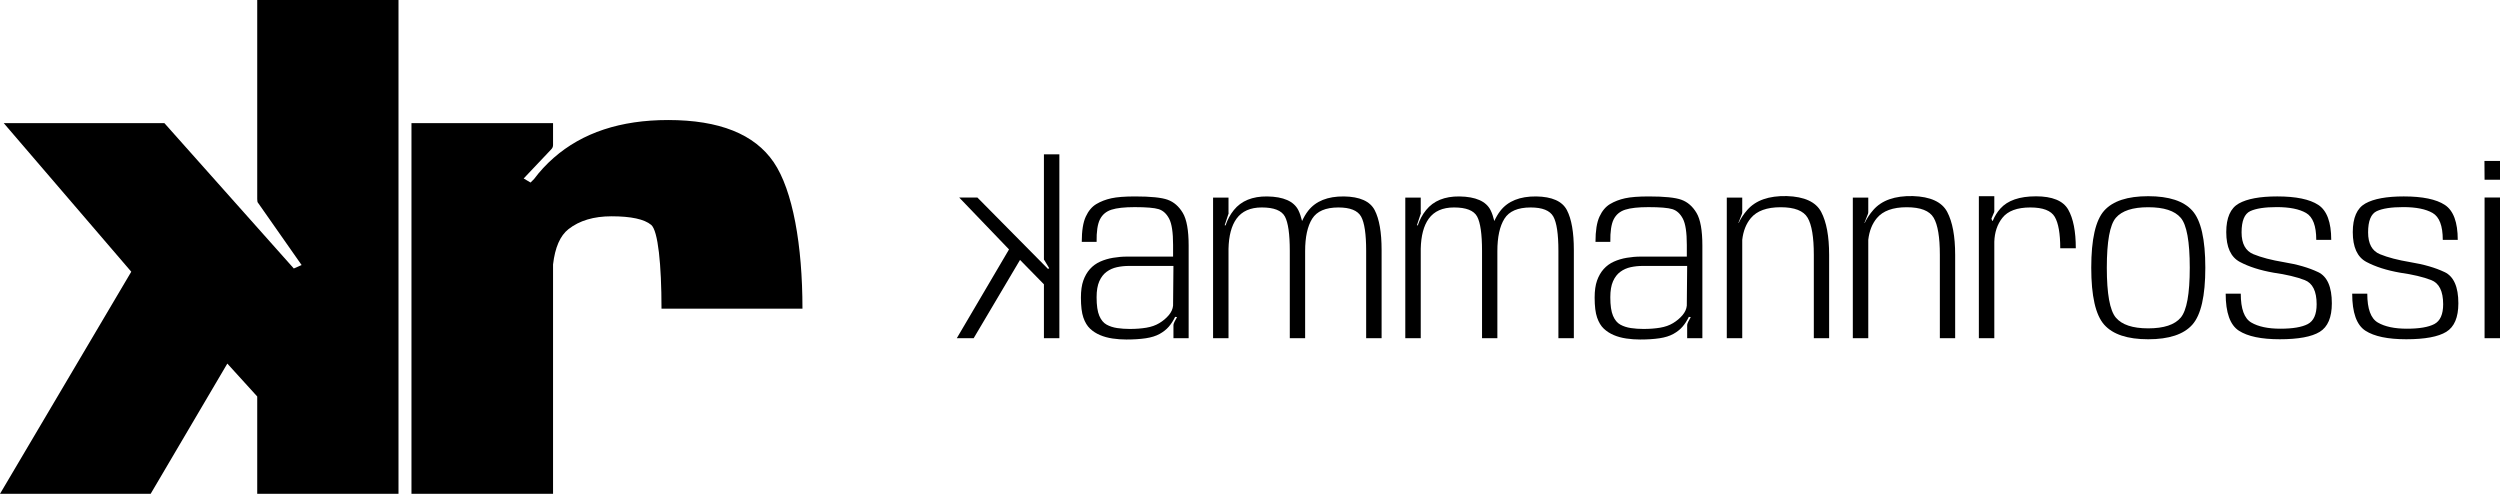
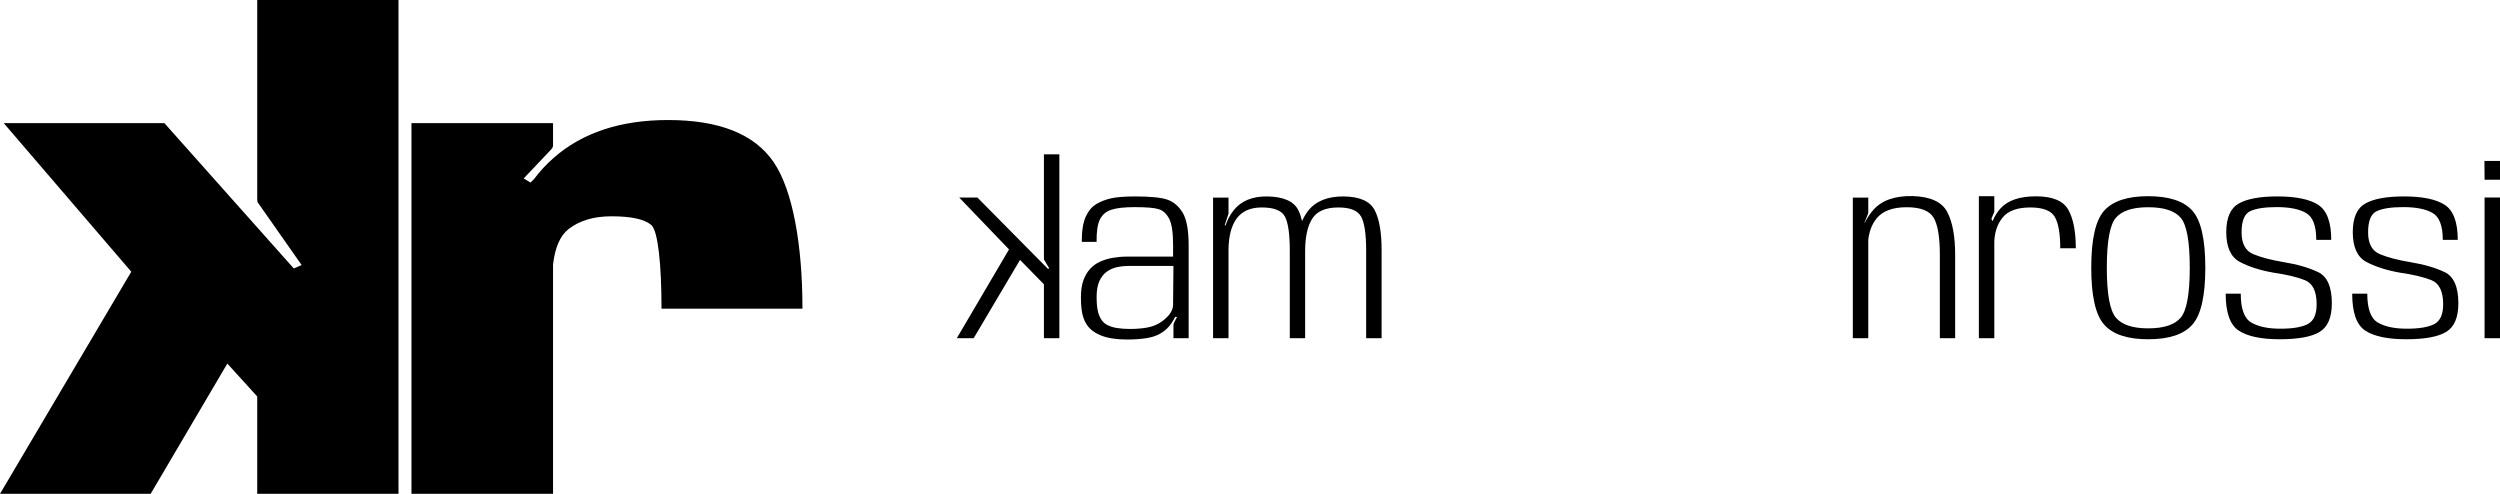
<svg xmlns="http://www.w3.org/2000/svg" id="Ebene_1" width="81mm" height="16mm" viewBox="0 0 229.606 45.354">
  <defs>
    <style>.cls-1{stroke-width:0px;}</style>
  </defs>
  <path class="cls-1" d="M23.625,18.285c0,.077.005.149.015.215.01.067.043.13.1.187l3.961,5.655-.718.316-11.884-13.348H.345l11.711,13.645L0,45.354h13.836l7.042-11.962,2.746,3.022v8.939h12.975V0h-12.975v18.285Z" />
  <path class="cls-1" d="M61.358,11.024c-4.363,0-7.865,1.158-10.506,3.473-.693.608-1.29,1.258-1.802,1.945l-.323.323-.632-.373,2.526-2.669c.057-.058.1-.119.129-.187.029-.067.043-.138.043-.215v-2.009h-13.003v34.043h13.003v-21.064c.181-1.563.653-2.648,1.421-3.249,1.005-.785,2.32-1.177,3.947-1.177,1.799,0,3.014.264,3.645.789.631.527.948,3.655.948,7.693h12.946c0-5.817-.881-10.864-2.641-13.448-1.76-2.583-4.994-3.875-9.702-3.875Z" />
  <path class="cls-1" d="M95.877,23.729v.092c0,.033.015.06.044.082l.44.73-.11.066-6.486-6.559h-1.671l4.577,4.767-4.797,8.155h1.55l4.258-7.192,2.195,2.241v4.95h1.418V14.173h-1.418v9.556Z" />
  <path class="cls-1" d="M107.245,18.346c-.564-.203-1.561-.305-2.99-.305-.945,0-1.675.056-2.188.169-.513.113-.971.289-1.374.529-.403.239-.728.625-.973,1.155-.245.531-.368,1.304-.368,2.321h1.363c-.015-.944.088-1.634.308-2.07.22-.436.573-.732,1.06-.888.487-.156,1.197-.234,2.128-.234,1.07,0,1.805.062,2.204.185.399.124.72.416.962.877.242.461.362,1.262.362,2.403v1.078h-4.232c-.425,0-.852.037-1.281.109-.429.073-.825.191-1.187.354-.363.164-.675.391-.935.681-.26.291-.463.643-.61,1.057-.147.414-.22.937-.22,1.569,0,.784.075,1.395.225,1.83.15.436.356.775.616,1.019.26.244.564.44.913.588.348.149.732.254,1.154.316.421.062.844.092,1.269.092.675,0,1.266-.038,1.775-.114.509-.076.935-.209,1.276-.398.34-.189.621-.41.841-.665.22-.254.414-.556.583-.904l.176.022-.231.425c-.022.044-.044.097-.066.158-.022.062-.033.122-.033.18v1.177h1.396v-8.509c0-1.402-.18-2.403-.539-3.002-.359-.6-.821-1-1.385-1.204ZM107.739,28.065c-.029.312-.163.608-.401.888-.238.279-.526.521-.863.724-.338.204-.735.344-1.193.42-.458.076-.966.114-1.523.114-.403,0-.788-.027-1.154-.081-.366-.055-.691-.16-.973-.316-.282-.156-.506-.426-.671-.812-.165-.385-.247-.951-.247-1.7,0-.603.083-1.092.247-1.466.165-.374.389-.665.671-.872.282-.207.599-.349.951-.425.352-.076.722-.115,1.11-.115h4.078l-.033,3.64Z" />
  <path class="cls-1" d="M123.426,18.041c-1.487-.014-2.581.425-3.282,1.318-.228.292-.405.61-.559.94-.093-.372-.201-.715-.342-.994-.413-.821-1.368-1.242-2.862-1.264-1.357-.014-2.378.403-3.063,1.253-.338.419-.59.89-.761,1.41l-.08-.016.33-1.002c.022-.037.031-.069.028-.099-.004-.029-.006-.058-.006-.087v-1.351h-1.418v12.911h1.418v-8.208c.027-1.193.267-2.122.737-2.769.498-.686,1.271-1.03,2.319-1.03,1.114,0,1.822.278,2.123.834.299.556.449,1.607.449,3.154v8.019h1.409v-7.997c0-1.293.216-2.285.647-2.974.434-.69,1.236-1.035,2.408-1.035,1.076,0,1.77.278,2.083.834.312.556.467,1.607.467,3.154v8.019h1.418v-8.095c0-1.627-.211-2.849-.636-3.666-.427-.817-1.368-1.237-2.826-1.259Z" />
-   <path class="cls-1" d="M141.081,18.041c-1.488-.014-2.583.425-3.282,1.318-.228.292-.406.61-.559.94-.093-.372-.201-.715-.342-.994-.414-.821-1.368-1.242-2.863-1.264-1.356-.014-2.377.403-3.062,1.253-.338.419-.59.89-.761,1.41l-.079-.016.329-1.002c.023-.037.031-.069.028-.099-.004-.029-.006-.058-.006-.087v-1.351h-1.419v12.911h1.419v-8.217c.028-1.188.268-2.115.736-2.76.499-.686,1.272-1.03,2.32-1.03,1.114,0,1.821.278,2.122.834.3.556.451,1.607.451,3.154v8.019h1.408v-7.997c0-1.293.216-2.285.648-2.974.432-.69,1.234-1.035,2.407-1.035,1.077,0,1.771.278,2.084.834.311.556.467,1.607.467,3.154v8.019h1.418v-8.095c0-1.627-.212-2.849-.637-3.666-.426-.817-1.367-1.237-2.825-1.259Z" />
-   <path class="cls-1" d="M154.425,18.346c-.564-.203-1.56-.305-2.989-.305-.946,0-1.675.056-2.188.169-.513.113-.971.289-1.374.529-.403.239-.728.625-.973,1.155-.246.531-.368,1.304-.368,2.321h1.363c-.015-.944.089-1.634.308-2.07.22-.436.574-.732,1.062-.888.487-.156,1.196-.234,2.126-.234,1.071,0,1.805.062,2.204.185.4.124.72.416.963.877.241.461.363,1.262.363,2.403v1.078h-4.233c-.425,0-.852.037-1.281.109-.429.073-.825.191-1.187.354-.363.164-.674.391-.935.681-.26.291-.463.643-.61,1.057-.146.414-.22.937-.22,1.569,0,.784.075,1.395.226,1.83.151.436.355.775.616,1.019.261.244.564.44.912.588.348.149.734.254,1.155.316.421.062.845.092,1.269.092.674,0,1.266-.038,1.776-.114.509-.076.933-.209,1.275-.398.34-.189.621-.41.84-.665.22-.254.414-.556.583-.904l.176.022-.231.425c-.021.044-.044.097-.066.158-.021.062-.033.122-.033.18v1.177h1.396v-8.509c0-1.402-.18-2.403-.539-3.002-.358-.6-.82-1-1.385-1.204ZM154.921,28.065c-.029.312-.164.608-.401.888-.239.279-.527.521-.864.724-.337.204-.735.344-1.192.42-.458.076-.966.114-1.523.114-.403,0-.787-.027-1.154-.081-.367-.055-.691-.16-.973-.316-.283-.156-.507-.426-.671-.812-.165-.385-.248-.951-.248-1.7,0-.603.083-1.092.248-1.466.164-.374.388-.665.671-.872.282-.207.599-.349.95-.425.352-.076.722-.115,1.11-.115h4.079l-.033,3.64Z" />
-   <path class="cls-1" d="M164.1,18.008c-1.641-.036-2.849.387-3.622,1.27-.346.394-.602.794-.793,1.198l-.026-.005.329-.839c.008-.022.012-.047.017-.076.003-.029.006-.058.006-.087v-1.318h-1.419v12.911h1.419v-9.035c.092-.803.351-1.472.791-1.997.557-.665,1.469-.997,2.738-.997,1.275,0,2.102.323,2.479.97.377.647.566,1.78.566,3.4v7.659h1.406v-7.649c0-1.714-.244-3.031-.73-3.95-.487-.919-1.541-1.403-3.161-1.455Z" />
  <path class="cls-1" d="M175.675,18.008c-1.641-.036-2.849.387-3.622,1.27-.346.394-.602.794-.793,1.198l-.026-.005.329-.839c.008-.022.012-.047.017-.076.003-.029.006-.058.006-.087v-1.318h-1.419v12.911h1.419v-9.034c.092-.803.351-1.473.791-1.998.557-.665,1.469-.997,2.738-.997,1.275,0,2.102.323,2.479.97.377.647.566,1.78.566,3.4v7.659h1.406v-7.649c0-1.714-.244-3.031-.73-3.95-.488-.919-1.541-1.403-3.161-1.455Z" />
  <path class="cls-1" d="M186.975,18.031c-1.502,0-2.588.376-3.259,1.127-.298.335-.52.703-.685,1.096l-.057.043-.076-.218.253-.599c.007-.029.011-.058.011-.087v-1.373h-1.419v13.042h1.419v-8.857c.028-.864.269-1.599.741-2.197.502-.636,1.358-.954,2.567-.954,1.158,0,1.906.287,2.243.861.337.573.505,1.536.505,2.887h1.429c0-1.554-.233-2.738-.698-3.552-.466-.814-1.457-1.22-2.975-1.22Z" />
  <path class="cls-1" d="M197.298,18.019c-1.905,0-3.253.443-4.045,1.329s-1.187,2.633-1.187,5.241c0,2.593.395,4.337,1.187,5.23s2.14,1.34,4.045,1.34,3.257-.446,4.051-1.34c.795-.893,1.193-2.637,1.193-5.23,0-2.608-.398-4.354-1.193-5.241-.794-.886-2.144-1.329-4.051-1.329ZM200.283,29.171c-.553.657-1.548.986-2.985.986-1.429,0-2.42-.329-2.973-.986-.554-.657-.83-2.184-.83-4.581,0-2.412.276-3.94.83-4.587.554-.646,1.545-.97,2.973-.97,1.437,0,2.432.323,2.985.97.554.647.83,2.175.83,4.587,0,2.397-.276,3.924-.83,4.581Z" />
  <path class="cls-1" d="M212.891,24.987c-.846-.403-1.893-.706-3.139-.91-1.136-.189-2.067-.432-2.791-.73-.726-.298-1.089-.966-1.089-2.005,0-1.053.265-1.703.796-1.951.531-.247,1.344-.37,2.435-.37,1.173,0,2.07.18,2.693.539.623.36.935,1.182.935,2.468h1.375c0-1.62-.397-2.689-1.187-3.209-.792-.519-2.049-.779-3.771-.779-1.583,0-2.759.217-3.528.649s-1.155,1.309-1.155,2.631c0,1.381.416,2.292,1.248,2.735.831.443,1.867.774,3.105.991,1.166.167,2.115.392,2.848.676.732.283,1.1,1.024,1.1,2.222,0,.93-.272,1.536-.814,1.82-.542.283-1.381.425-2.517.425s-2.026-.189-2.671-.567c-.645-.377-.967-1.26-.967-2.648h-1.385c0,1.744.406,2.876,1.215,3.4.809.523,2.06.784,3.754.784,1.707,0,2.931-.227,3.671-.681.74-.454,1.11-1.328,1.11-2.62,0-1.511-.422-2.468-1.269-2.871Z" />
  <path class="cls-1" d="M224.511,24.987c-.846-.403-1.893-.706-3.139-.91-1.136-.189-2.067-.432-2.791-.73-.726-.298-1.089-.966-1.089-2.005,0-1.053.265-1.703.796-1.951.531-.247,1.344-.37,2.435-.37,1.173,0,2.07.18,2.693.539.623.36.935,1.182.935,2.468h1.375c0-1.62-.397-2.689-1.187-3.209-.792-.519-2.049-.779-3.771-.779-1.583,0-2.759.217-3.528.649s-1.155,1.309-1.155,2.631c0,1.381.416,2.292,1.248,2.735.831.443,1.867.774,3.105.991,1.166.167,2.115.392,2.848.676.732.283,1.1,1.024,1.1,2.222,0,.93-.272,1.536-.814,1.82-.542.283-1.381.425-2.517.425s-2.026-.189-2.671-.567c-.645-.377-.967-1.26-.967-2.648h-1.385c0,1.744.406,2.876,1.215,3.4.809.523,2.06.784,3.754.784,1.707,0,2.931-.227,3.671-.681.74-.454,1.11-1.328,1.11-2.62,0-1.511-.422-2.468-1.269-2.871Z" />
  <polygon class="cls-1" points="228.177 14.783 228.189 16.505 229.606 16.505 229.606 14.783 228.177 14.783" />
  <rect class="cls-1" x="228.189" y="18.139" width="1.418" height="12.922" />
</svg>